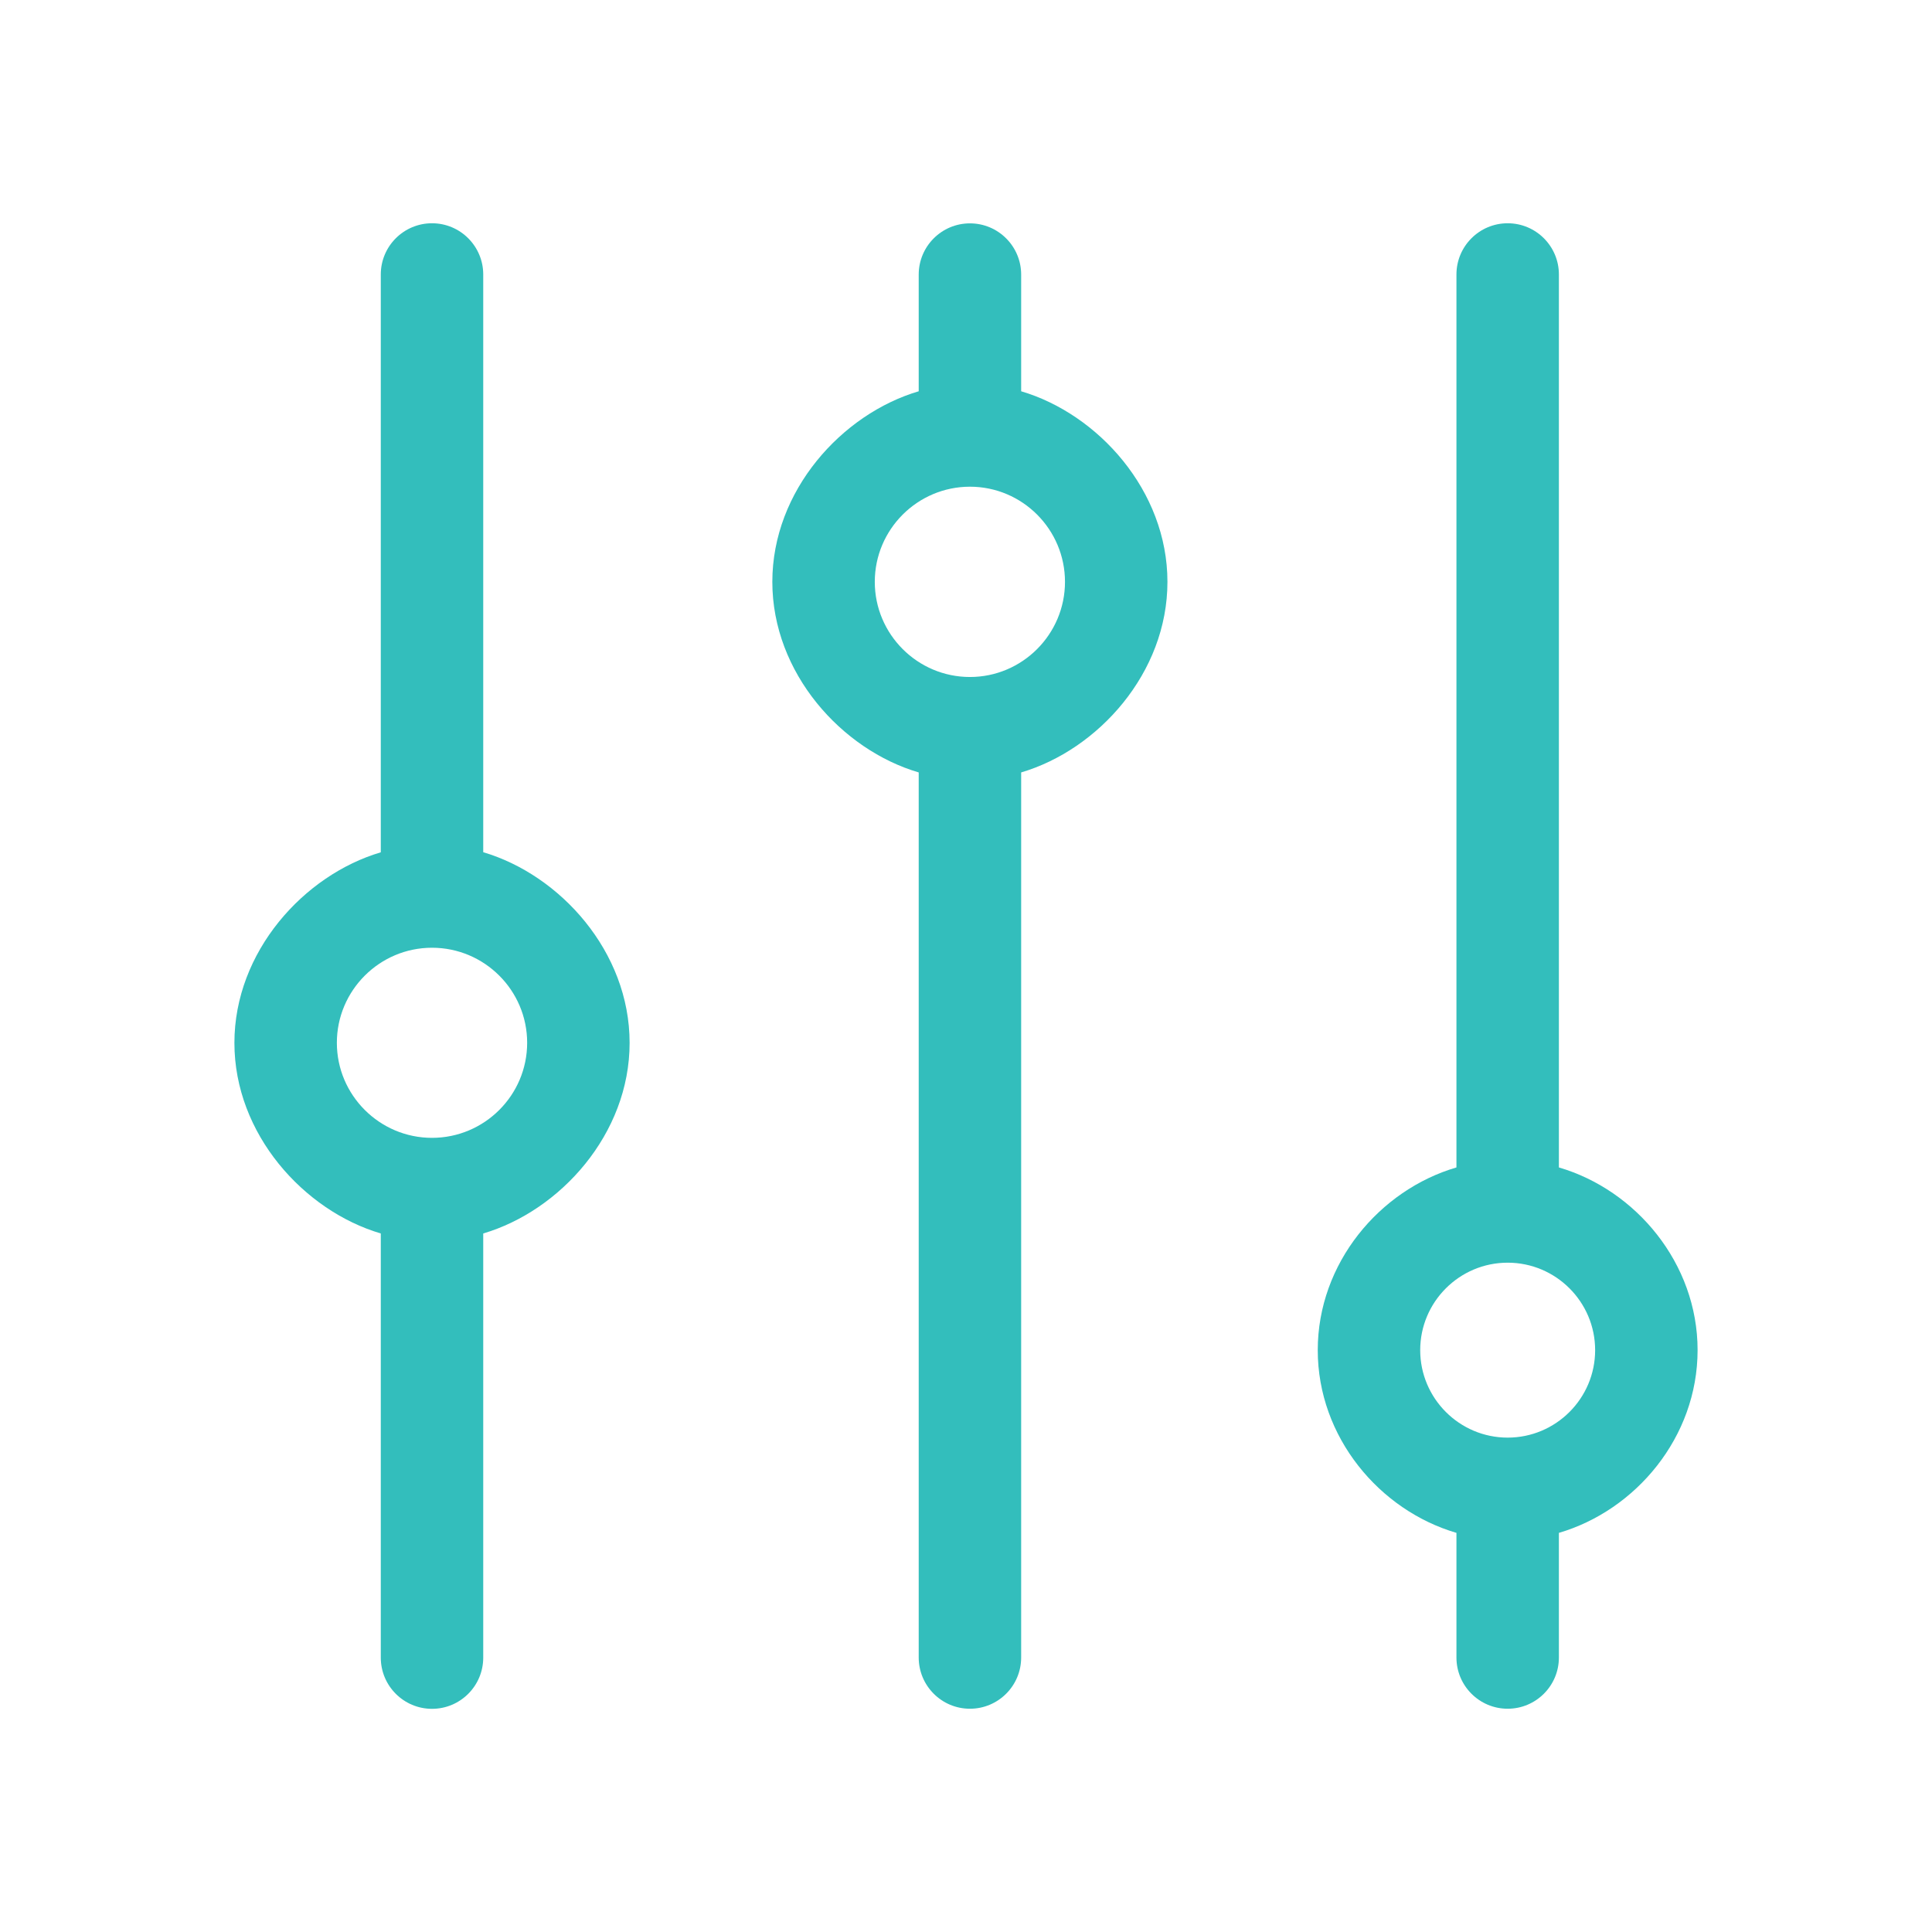
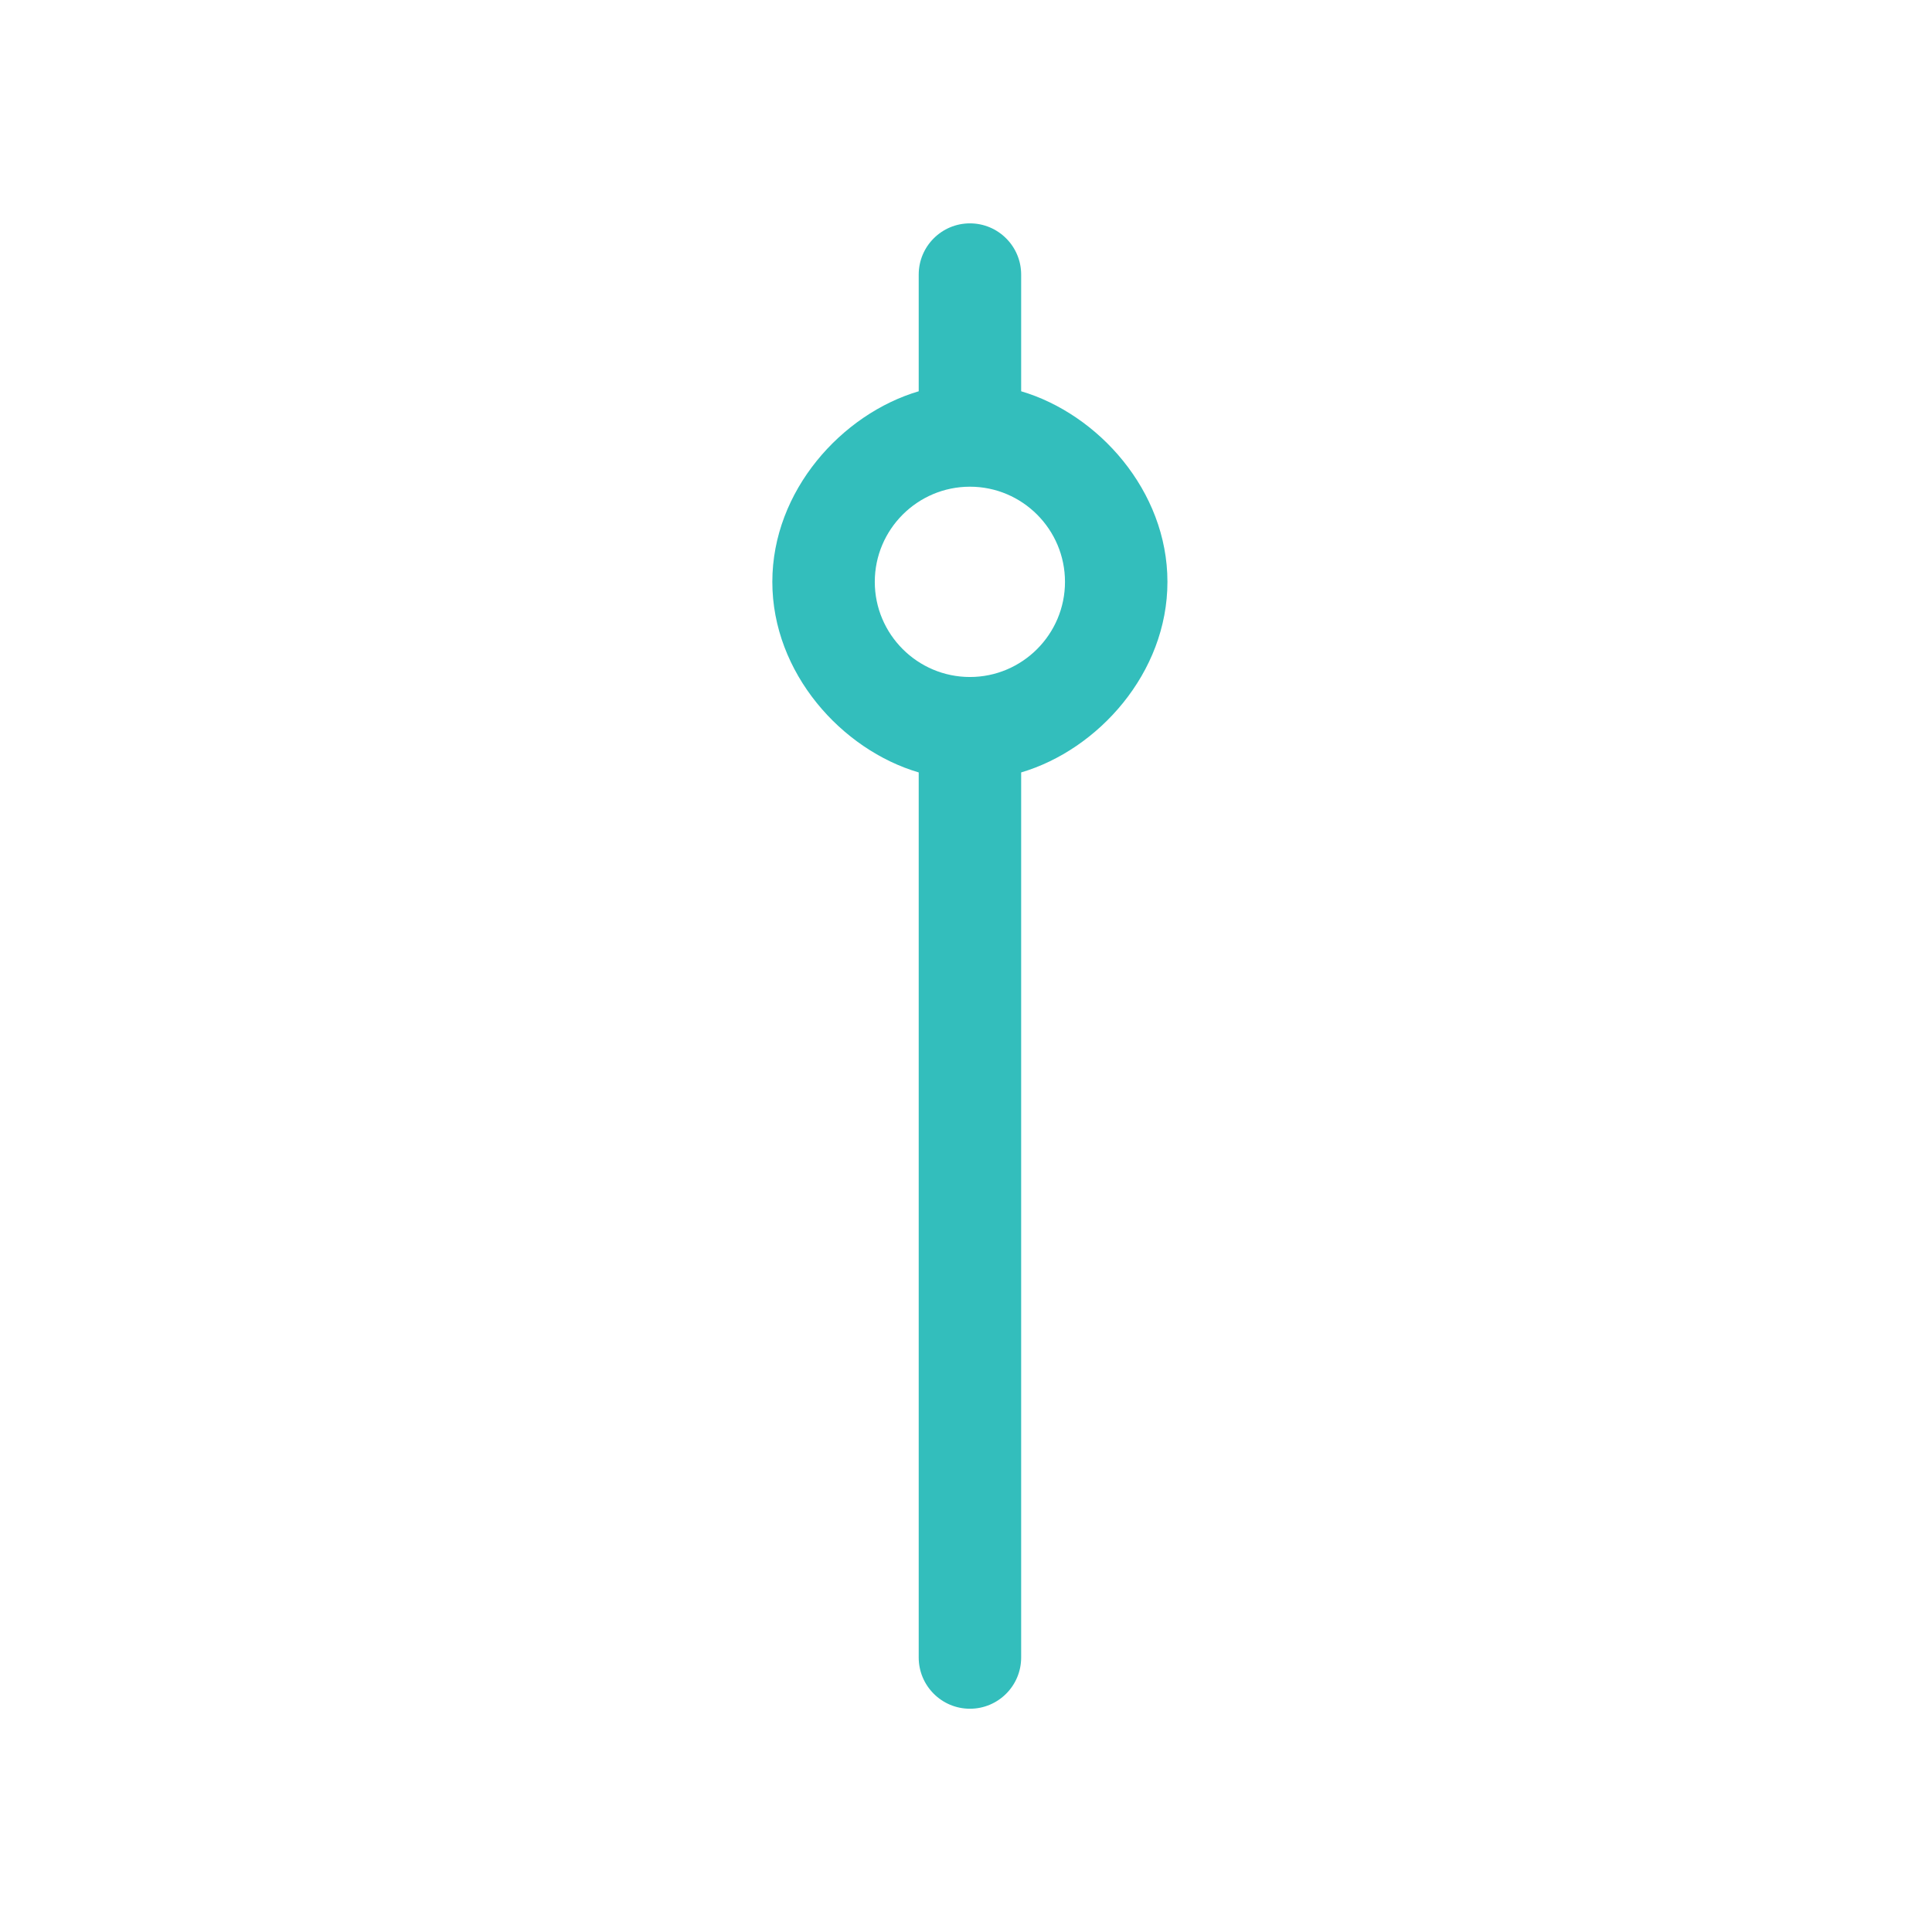
<svg xmlns="http://www.w3.org/2000/svg" id="a" viewBox="0 0 206.3 206.3">
  <defs>
    <style>.b{fill:#33bebc;}</style>
  </defs>
-   <path class="b" d="M67.23,111.35c0-9.74-7.43-17.93-15.63-20.35V29.31c0-3.02-2.45-5.47-5.47-5.47s-5.47,2.45-5.47,5.47v61.7c-8.2,2.42-15.63,10.61-15.63,20.35s7.43,17.93,15.63,20.35v45.29c0,3.02,2.45,5.47,5.47,5.47s5.47-2.45,5.47-5.47v-45.29c8.2-2.42,15.63-10.61,15.63-20.35Zm-21.1,10.15c-5.6,0-10.16-4.56-10.16-10.15s4.56-10.15,10.16-10.15,10.16,4.55,10.16,10.15-4.56,10.15-10.16,10.15Z" />
  <path class="b" d="M124.66,62.13c0-9.74-7.42-17.93-15.62-20.35v-12.46c0-3.02-2.45-5.47-5.47-5.47s-5.47,2.45-5.47,5.47v12.46c-8.2,2.42-15.63,10.61-15.63,20.35s7.42,17.94,15.63,20.35v94.51c0,3.02,2.45,5.47,5.47,5.47s5.47-2.45,5.47-5.47V82.48c8.2-2.42,15.62-10.61,15.62-20.35Zm-21.09,10.16c-5.6,0-10.16-4.56-10.16-10.16s4.56-10.16,10.16-10.16,10.15,4.56,10.15,10.16-4.56,10.16-10.15,10.16Z" />
-   <path class="b" d="M181.27,144.17c0-9.28-6.6-17.11-14.81-19.51V29.31c0-3.02-2.45-5.47-5.47-5.47s-5.47,2.45-5.47,5.47V124.66c-8.2,2.4-14.81,10.22-14.81,19.51s6.6,17.11,14.81,19.51v13.31c0,3.02,2.45,5.47,5.47,5.47s5.47-2.45,5.47-5.47v-13.31c8.2-2.4,14.81-10.22,14.81-19.51Zm-20.28,9.34c-5.15,0-9.34-4.19-9.34-9.34s4.19-9.34,9.34-9.34,9.34,4.19,9.34,9.34-4.19,9.34-9.34,9.34Z" />
</svg>